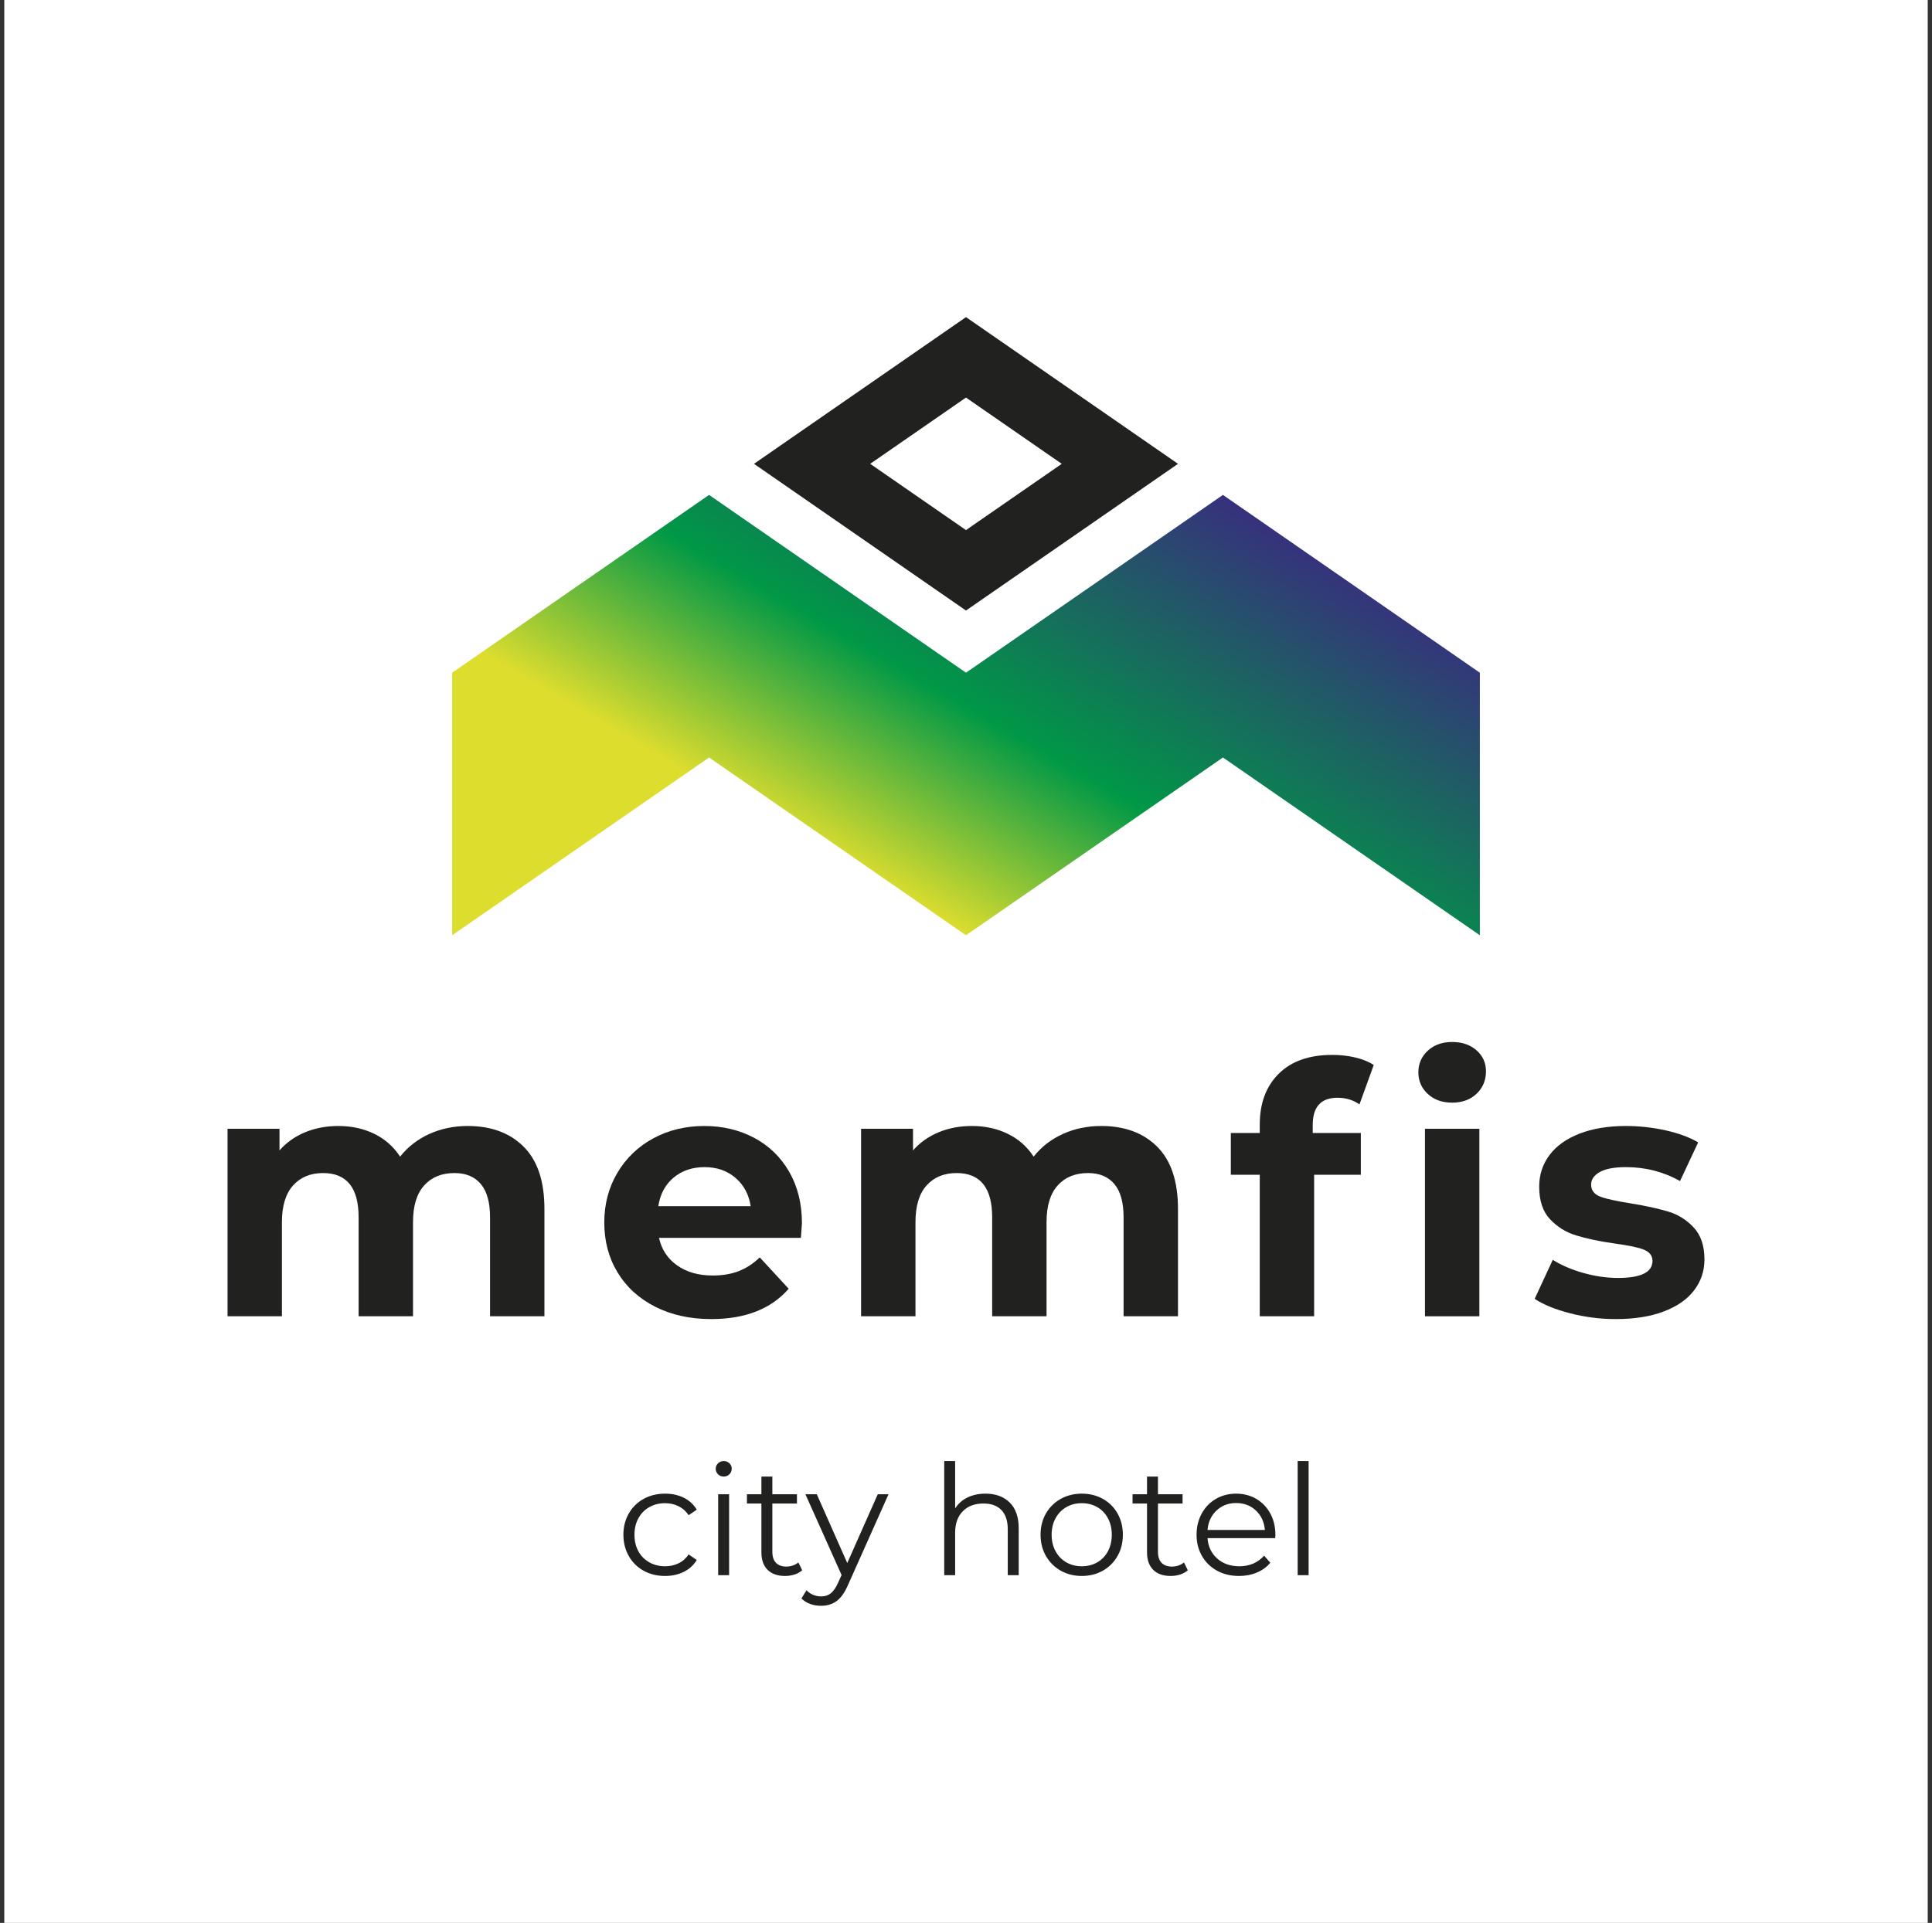
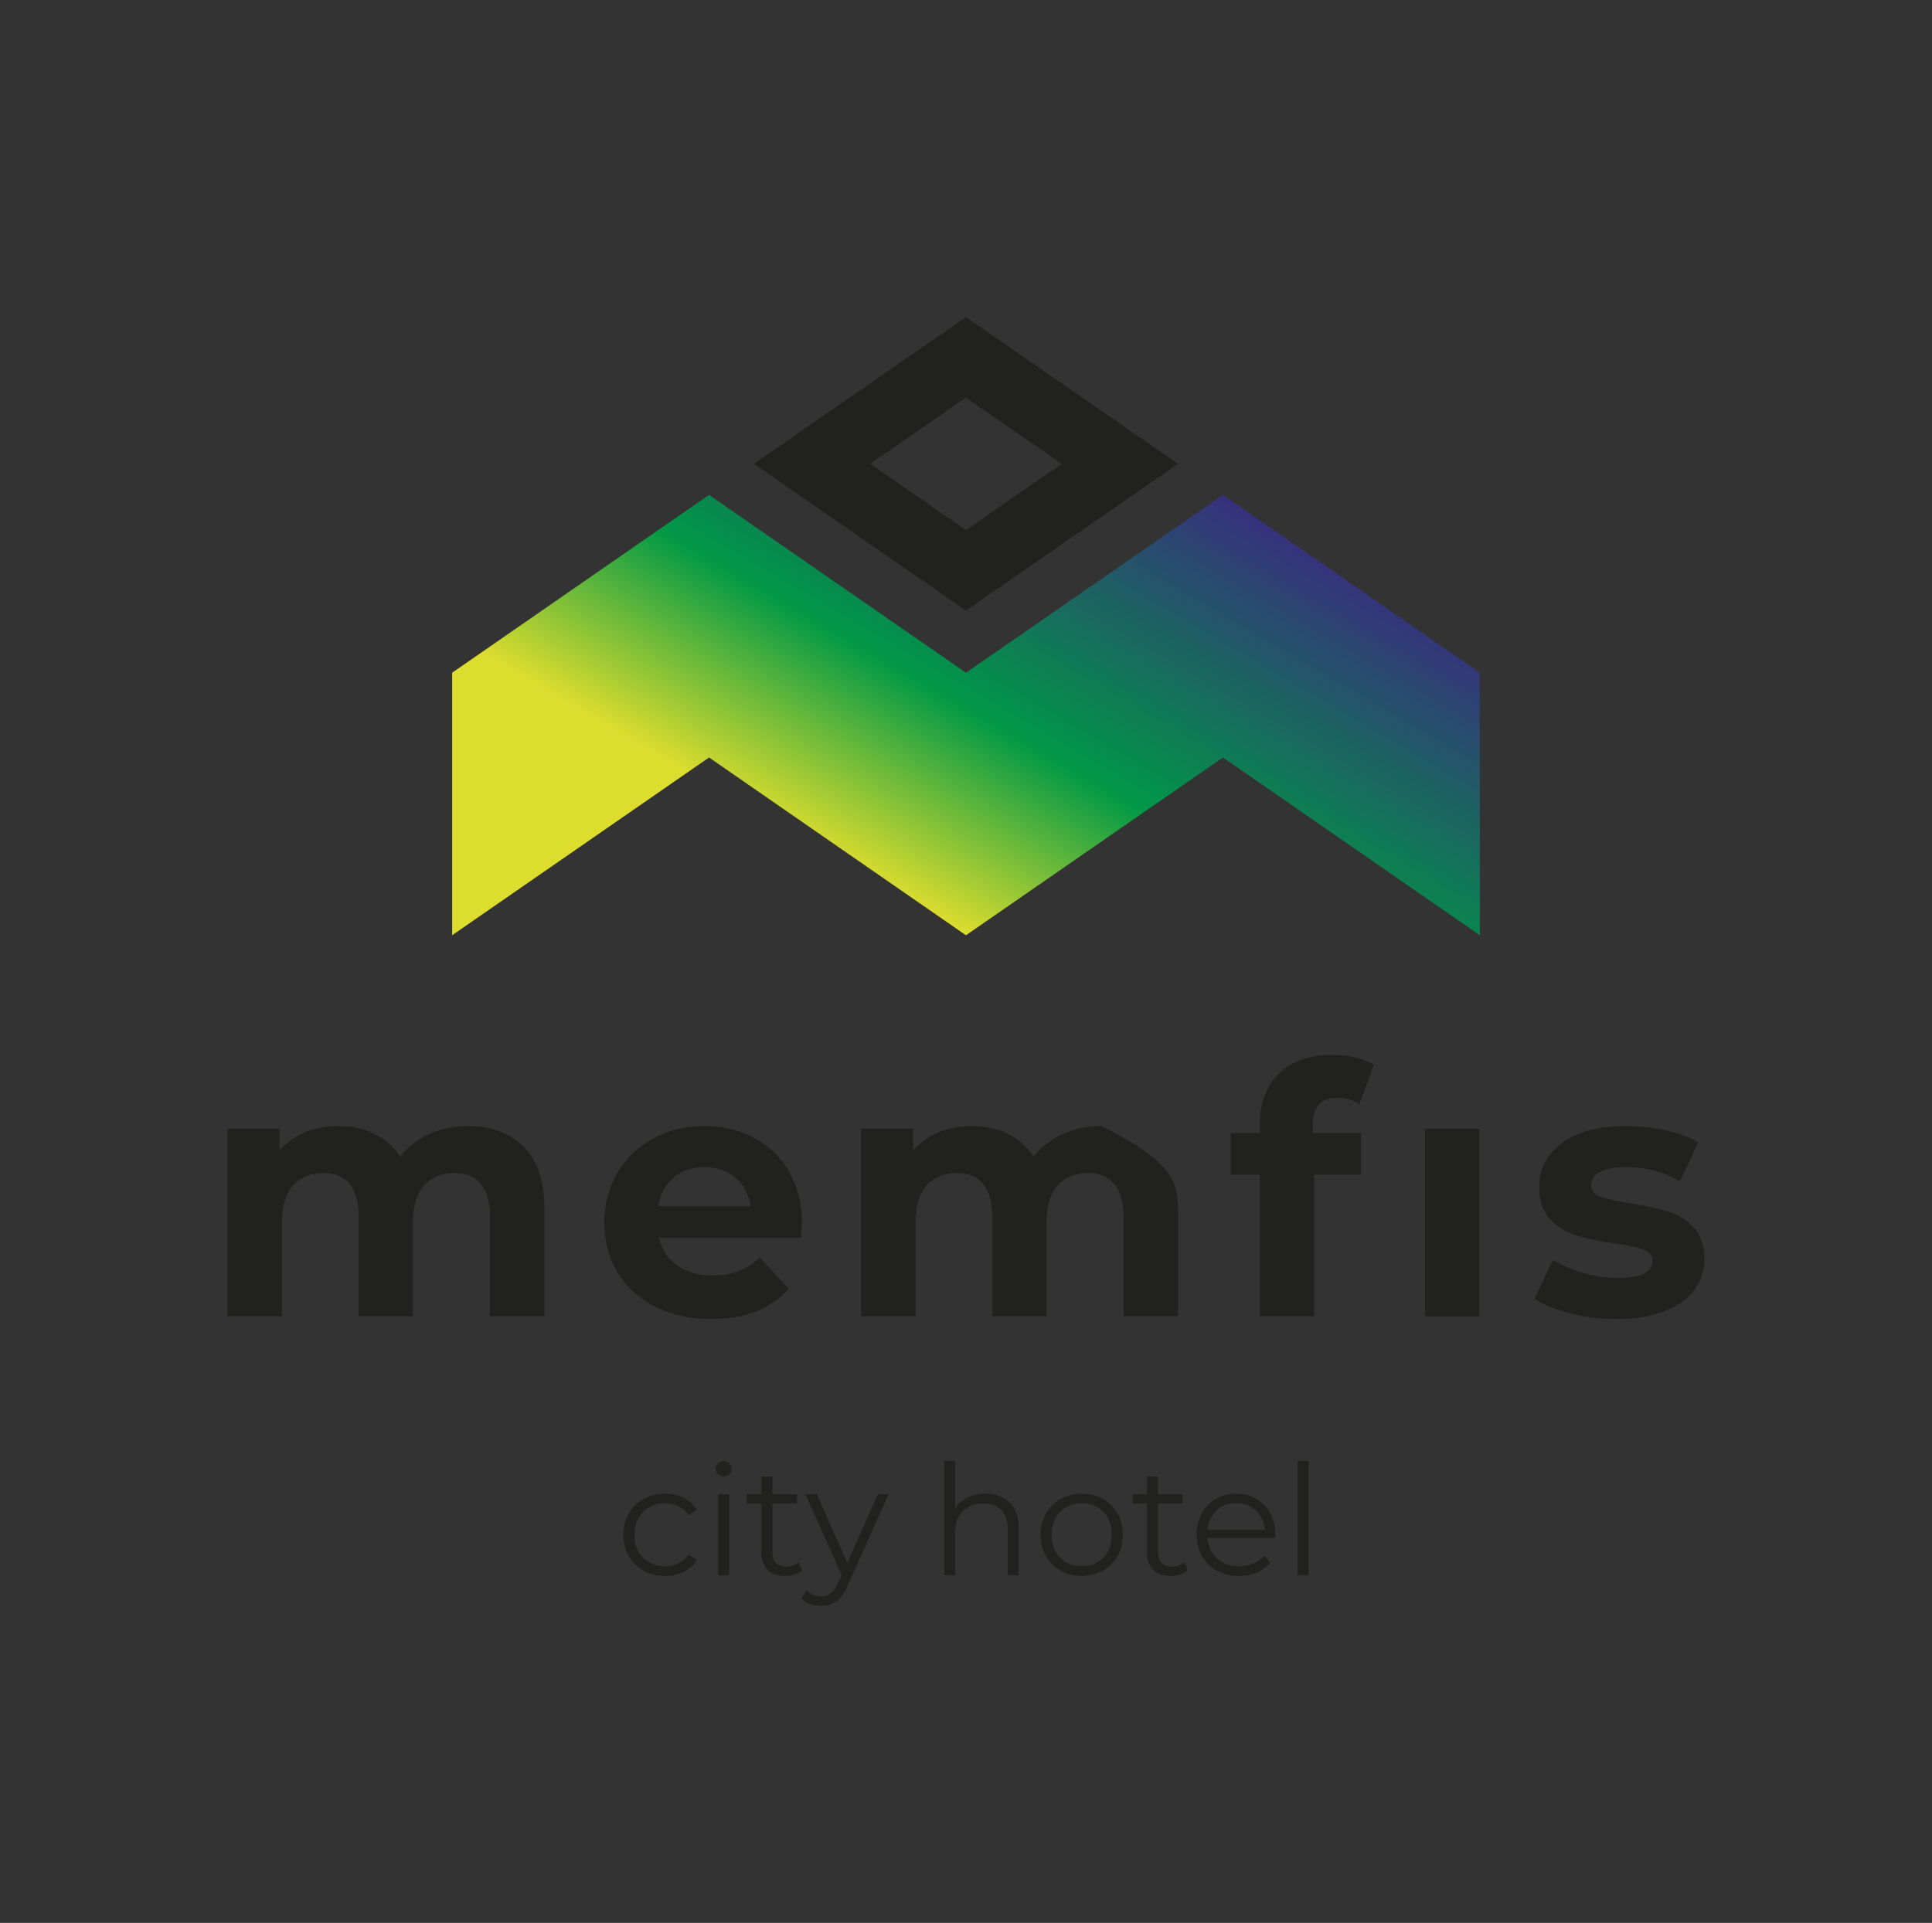
<svg xmlns="http://www.w3.org/2000/svg" width="225" height="224" viewBox="0 0 225 224" fill="none">
  <rect x="0" y="0" width="225" height="224" fill="#333333" stroke="none" />
-   <rect width="224" height="224" transform="translate(0.5)" fill="white" />
  <g clip-path="url(#clip0_11_117)">
    <path d="M54.471 131.167C57.205 131.167 59.38 131.973 60.989 133.581C62.601 135.193 63.403 137.608 63.403 140.828V153.333H57.071V141.805C57.071 140.073 56.712 138.78 55.996 137.927C55.277 137.074 54.257 136.649 52.928 136.649C51.44 136.649 50.263 137.128 49.399 138.091C48.532 139.049 48.099 140.476 48.099 142.371V153.333H41.764V141.805C41.764 138.367 40.384 136.649 37.625 136.649C36.161 136.649 35 137.128 34.132 138.091C33.268 139.049 32.832 140.476 32.832 142.371V153.333H26.5V131.49H32.549V134.01C33.362 133.087 34.357 132.383 35.533 131.897C36.71 131.41 38.002 131.167 39.411 131.167C40.954 131.167 42.348 131.472 43.594 132.082C44.835 132.688 45.837 133.574 46.596 134.739C47.489 133.603 48.619 132.724 49.987 132.1C51.353 131.479 52.848 131.167 54.471 131.167Z" fill="#212120" />
    <path d="M82.065 135.959C80.631 135.959 79.426 136.362 78.453 137.176C77.48 137.989 76.884 139.096 76.666 140.505H87.424C87.21 139.125 86.615 138.022 85.638 137.197C84.665 136.37 83.474 135.959 82.065 135.959ZM93.393 142.495C93.393 142.575 93.353 143.145 93.273 144.198H76.746C77.044 145.552 77.748 146.623 78.859 147.407C79.97 148.191 81.35 148.584 82.998 148.584C84.138 148.584 85.144 148.417 86.023 148.075C86.905 147.738 87.722 147.204 88.481 146.474L91.85 150.127C89.795 152.483 86.789 153.659 82.838 153.659C80.373 153.659 78.195 153.18 76.299 152.218C74.408 151.256 72.945 149.923 71.917 148.217C70.886 146.514 70.374 144.579 70.374 142.411C70.374 140.276 70.882 138.345 71.895 136.627C72.912 134.91 74.306 133.57 76.078 132.608C77.85 131.646 79.832 131.167 82.025 131.167C84.164 131.167 86.099 131.628 87.831 132.546C89.563 133.469 90.924 134.787 91.912 136.504C92.899 138.225 93.393 140.222 93.393 142.495Z" fill="#212120" />
-     <path d="M128.252 131.167C130.986 131.167 133.161 131.973 134.769 133.581C136.381 135.193 137.187 137.608 137.187 140.828V153.333H130.852V141.805C130.852 140.073 130.492 138.78 129.777 137.927C129.058 137.074 128.038 136.649 126.713 136.649C125.224 136.649 124.044 137.128 123.18 138.091C122.312 139.049 121.88 140.476 121.88 142.371V153.333H115.548V141.805C115.548 138.367 114.165 136.649 111.405 136.649C109.942 136.649 108.78 137.128 107.912 138.091C107.048 139.049 106.616 140.476 106.616 142.371V153.333H100.281V131.49H106.329V134.01C107.143 133.087 108.138 132.383 109.314 131.897C110.49 131.41 111.783 131.167 113.192 131.167C114.735 131.167 116.129 131.472 117.374 132.082C118.62 132.688 119.618 133.574 120.377 134.739C121.27 133.603 122.399 132.724 123.768 132.1C125.133 131.479 126.629 131.167 128.252 131.167Z" fill="#212120" />
+     <path d="M128.252 131.167C136.381 135.193 137.187 137.608 137.187 140.828V153.333H130.852V141.805C130.852 140.073 130.492 138.78 129.777 137.927C129.058 137.074 128.038 136.649 126.713 136.649C125.224 136.649 124.044 137.128 123.18 138.091C122.312 139.049 121.88 140.476 121.88 142.371V153.333H115.548V141.805C115.548 138.367 114.165 136.649 111.405 136.649C109.942 136.649 108.78 137.128 107.912 138.091C107.048 139.049 106.616 140.476 106.616 142.371V153.333H100.281V131.49H106.329V134.01C107.143 133.087 108.138 132.383 109.314 131.897C110.49 131.41 111.783 131.167 113.192 131.167C114.735 131.167 116.129 131.472 117.374 132.082C118.62 132.688 119.618 133.574 120.377 134.739C121.27 133.603 122.399 132.724 123.768 132.1C125.133 131.479 126.629 131.167 128.252 131.167Z" fill="#212120" />
    <path d="M152.88 131.98H158.482V136.849H153.043V153.333H146.711V136.849H143.342V131.98H146.711V131.003C146.711 128.513 147.448 126.538 148.922 125.078C150.396 123.615 152.477 122.885 155.156 122.885C156.1 122.885 157 122.987 157.854 123.19C158.707 123.393 159.419 123.684 159.985 124.061L158.322 128.651C157.592 128.135 156.739 127.877 155.762 127.877C153.842 127.877 152.88 128.934 152.88 131.043V131.98Z" fill="#212120" />
    <path d="M165.95 131.49H172.286V153.333H165.95V131.49Z" fill="#212120" />
-     <path d="M169.12 128.447C167.954 128.447 167.007 128.11 166.277 127.431C165.547 126.755 165.181 125.917 165.181 124.915C165.181 123.913 165.547 123.074 166.277 122.398C167.007 121.72 167.954 121.382 169.12 121.382C170.282 121.382 171.229 121.709 171.959 122.355C172.693 123.005 173.056 123.818 173.056 124.791C173.056 125.848 172.689 126.723 171.959 127.413C171.229 128.102 170.282 128.447 169.12 128.447Z" fill="#212120" />
    <path d="M188.185 153.659C186.373 153.659 184.598 153.434 182.866 152.988C181.134 152.541 179.754 151.982 178.727 151.303L180.836 146.757C181.813 147.378 182.989 147.886 184.369 148.279C185.749 148.671 187.103 148.867 188.428 148.867C191.108 148.867 192.448 148.206 192.448 146.877C192.448 146.256 192.084 145.81 191.355 145.537C190.621 145.269 189.496 145.058 187.982 144.847C186.195 144.601 184.721 144.267 183.559 143.914C182.394 143.562 181.385 142.941 180.535 142.048C179.682 141.155 179.253 139.881 179.253 138.232C179.253 136.849 179.653 135.625 180.452 134.558C181.25 133.487 182.416 132.655 183.944 132.06C185.473 131.465 187.281 131.167 189.365 131.167C190.904 131.167 192.444 131.337 193.972 131.675C195.501 132.013 196.768 132.481 197.767 133.077L195.657 137.582C193.736 136.5 191.638 135.959 189.365 135.959C188.011 135.959 186.994 136.148 186.319 136.526C185.644 136.903 185.302 137.394 185.302 137.989C185.302 138.664 185.669 139.14 186.399 139.409C187.132 139.677 188.298 139.924 189.892 140.178C191.678 140.465 193.141 140.796 194.277 141.133C195.414 141.471 196.401 142.088 197.24 142.981C198.079 143.874 198.5 145.12 198.5 146.717C198.5 148.068 198.093 149.273 197.28 150.33C196.47 151.386 195.283 152.203 193.729 152.784C192.172 153.369 190.324 153.659 188.185 153.659Z" fill="#212120" />
    <path fill-rule="evenodd" clip-rule="evenodd" d="M52.656 108.95V78.365L82.577 57.651L112.498 78.361L142.423 57.651L172.344 78.365V108.95L142.423 88.24L112.498 108.95L82.577 88.24L52.656 108.95Z" fill="url(#paint0_linear_11_117)" />
    <path d="M77.458 183.584C76.525 183.584 75.689 183.381 74.956 182.974C74.223 182.567 73.645 181.997 73.228 181.264C72.81 180.527 72.6 179.699 72.6 178.781C72.6 177.862 72.81 177.038 73.228 176.308C73.645 175.578 74.223 175.012 74.956 174.605C75.689 174.199 76.525 173.995 77.458 173.995C78.267 173.995 78.993 174.155 79.632 174.471C80.272 174.787 80.776 175.251 81.147 175.861L80.199 176.504C79.887 176.039 79.495 175.691 79.015 175.455C78.536 175.222 78.017 175.106 77.458 175.106C76.775 175.106 76.162 175.259 75.621 175.564C75.076 175.869 74.651 176.301 74.346 176.864C74.041 177.426 73.889 178.065 73.889 178.781C73.889 179.51 74.041 180.153 74.346 180.708C74.651 181.264 75.076 181.692 75.621 181.997C76.162 182.302 76.775 182.455 77.458 182.455C78.017 182.455 78.536 182.342 79.015 182.114C79.495 181.888 79.887 181.54 80.199 181.075L81.147 181.721C80.776 182.328 80.268 182.793 79.625 183.108C78.979 183.424 78.257 183.584 77.458 183.584ZM83.637 174.068H84.912V183.493H83.637V174.068ZM84.284 172.006C84.022 172.006 83.801 171.918 83.619 171.737C83.441 171.559 83.35 171.345 83.35 171.094C83.35 170.855 83.441 170.644 83.619 170.466C83.801 170.288 84.022 170.197 84.284 170.197C84.549 170.197 84.766 170.285 84.948 170.455C85.126 170.63 85.217 170.836 85.217 171.076C85.217 171.338 85.126 171.559 84.948 171.737C84.766 171.918 84.549 172.006 84.284 172.006ZM93.422 182.92C93.183 183.137 92.888 183.301 92.536 183.413C92.184 183.526 91.817 183.584 91.433 183.584C90.55 183.584 89.868 183.344 89.392 182.865C88.913 182.39 88.673 181.714 88.673 180.843V175.143H86.988V174.068H88.673V172.006H89.948V174.068H92.812V175.143H89.948V180.77C89.948 181.333 90.085 181.758 90.369 182.052C90.648 182.342 91.051 182.491 91.578 182.491C91.839 182.491 92.093 182.448 92.34 182.364C92.583 182.281 92.794 182.161 92.976 182.008L93.422 182.92ZM103.476 174.068L98.763 184.622C98.382 185.508 97.939 186.133 97.438 186.503C96.937 186.874 96.334 187.059 95.626 187.059C95.172 187.059 94.751 186.99 94.355 186.844C93.96 186.703 93.622 186.489 93.335 186.202L93.923 185.251C94.402 185.73 94.976 185.966 95.644 185.966C96.076 185.966 96.443 185.846 96.748 185.61C97.053 185.37 97.336 184.964 97.597 184.39L98.011 183.475L93.8 174.068H95.125L98.672 182.077L102.223 174.068H103.476ZM114.767 173.995C115.947 173.995 116.891 174.34 117.588 175.026C118.289 175.713 118.638 176.715 118.638 178.029V183.493H117.363V178.152C117.363 177.176 117.12 176.428 116.63 175.912C116.14 175.4 115.443 175.143 114.535 175.143C113.518 175.143 112.716 175.444 112.124 176.047C111.532 176.653 111.235 177.484 111.235 178.548V183.493H109.964V170.197H111.235V175.716C111.583 175.168 112.059 174.743 112.669 174.445C113.279 174.144 113.98 173.995 114.767 173.995ZM125.983 183.584C125.075 183.584 124.258 183.377 123.528 182.967C122.802 182.553 122.229 181.983 121.807 181.253C121.39 180.527 121.183 179.699 121.183 178.781C121.183 177.862 121.39 177.038 121.807 176.308C122.229 175.578 122.802 175.012 123.528 174.605C124.258 174.199 125.075 173.995 125.983 173.995C126.894 173.995 127.711 174.199 128.441 174.605C129.167 175.012 129.741 175.578 130.151 176.308C130.565 177.038 130.768 177.862 130.768 178.781C130.768 179.699 130.565 180.527 130.151 181.253C129.741 181.983 129.167 182.553 128.441 182.967C127.711 183.377 126.894 183.584 125.983 183.584ZM125.983 182.455C126.654 182.455 127.254 182.302 127.787 181.997C128.317 181.692 128.731 181.26 129.033 180.698C129.33 180.138 129.479 179.499 129.479 178.781C129.479 178.065 129.33 177.426 129.033 176.864C128.731 176.301 128.317 175.869 127.787 175.564C127.254 175.259 126.654 175.106 125.983 175.106C125.315 175.106 124.716 175.259 124.182 175.564C123.652 175.869 123.234 176.301 122.929 176.864C122.624 177.426 122.472 178.065 122.472 178.781C122.472 179.499 122.624 180.138 122.929 180.698C123.234 181.26 123.652 181.692 124.182 181.997C124.716 182.302 125.315 182.455 125.983 182.455ZM138.331 182.92C138.091 183.137 137.797 183.301 137.445 183.413C137.093 183.526 136.726 183.584 136.341 183.584C135.459 183.584 134.776 183.344 134.301 182.865C133.822 182.39 133.582 181.714 133.582 180.843V175.143H131.897V174.068H133.582V172.006H134.856V174.068H137.721V175.143H134.856V180.77C134.856 181.333 134.994 181.758 135.278 182.052C135.557 182.342 135.96 182.491 136.487 182.491C136.748 182.491 137.002 182.448 137.249 182.364C137.492 182.281 137.703 182.161 137.884 182.008L138.331 182.92ZM148.512 179.176H140.626C140.698 180.153 141.072 180.948 141.755 181.551C142.434 182.154 143.294 182.455 144.336 182.455C144.921 182.455 145.458 182.35 145.948 182.143C146.439 181.932 146.863 181.623 147.219 181.217L147.938 182.041C147.52 182.546 146.998 182.927 146.37 183.188C145.741 183.453 145.052 183.584 144.3 183.584C143.331 183.584 142.474 183.377 141.726 182.967C140.981 182.553 140.397 181.983 139.979 181.253C139.562 180.527 139.351 179.699 139.351 178.781C139.351 177.862 139.555 177.038 139.954 176.308C140.353 175.578 140.902 175.012 141.602 174.605C142.299 174.199 143.087 173.995 143.959 173.995C144.83 173.995 145.614 174.199 146.308 174.605C146.998 175.012 147.542 175.575 147.938 176.301C148.33 177.023 148.53 177.847 148.53 178.781L148.512 179.176ZM143.959 175.088C143.051 175.088 142.289 175.379 141.675 175.959C141.058 176.537 140.709 177.292 140.626 178.225H147.31C147.226 177.292 146.878 176.537 146.261 175.959C145.647 175.379 144.877 175.088 143.959 175.088ZM151.126 170.197H152.4V183.493H151.126V170.197Z" fill="#212120" />
    <path fill-rule="evenodd" clip-rule="evenodd" d="M112.498 36.941L87.809 54.031L112.498 71.121L137.191 54.031L112.498 36.941ZM112.498 46.312L101.344 54.031L112.498 61.75L123.652 54.031L112.498 46.312Z" fill="#212120" />
  </g>
  <defs>
    <linearGradient id="paint0_linear_11_117" x1="142.421" y1="57.653" x2="112.499" y2="108.95" gradientUnits="userSpaceOnUse">
      <stop stop-color="#37307D" />
      <stop offset="0.612" stop-color="#009846" />
      <stop offset="1" stop-color="#DDDD2E" />
    </linearGradient>
    <clipPath id="clip0_11_117">
      <rect width="172" height="150.117" fill="white" transform="translate(26.5 36.941)" />
    </clipPath>
  </defs>
</svg>